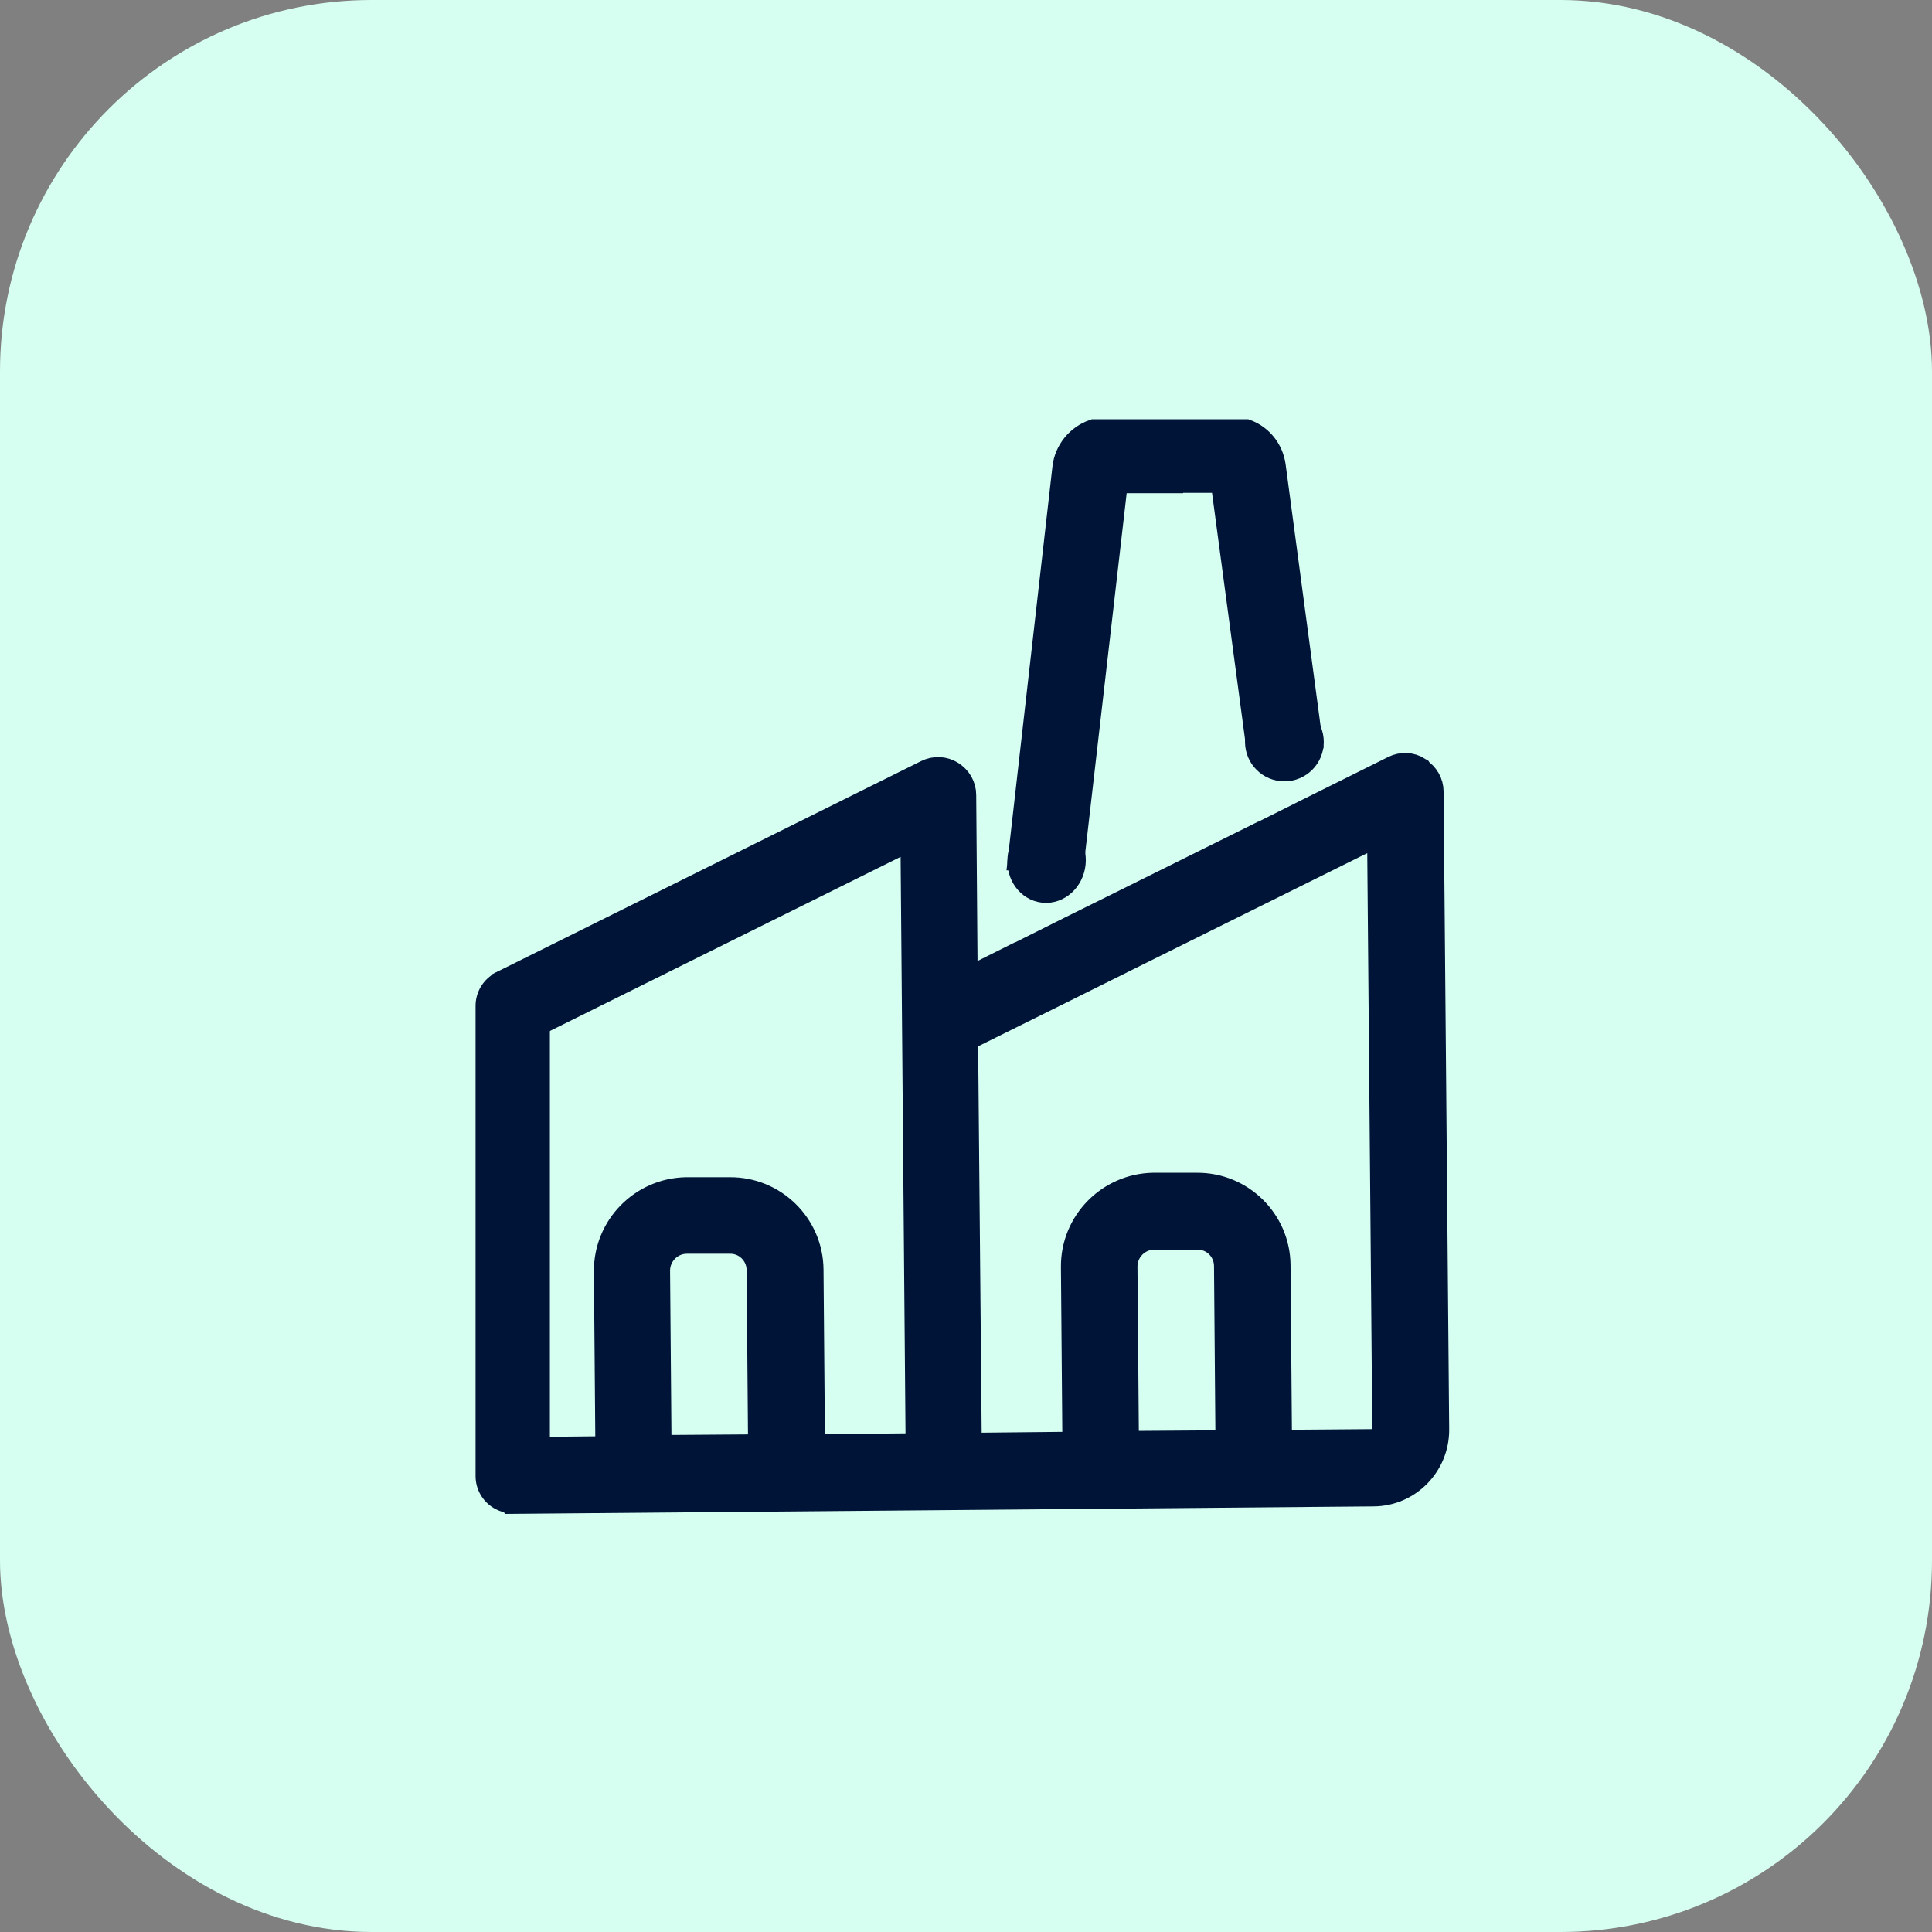
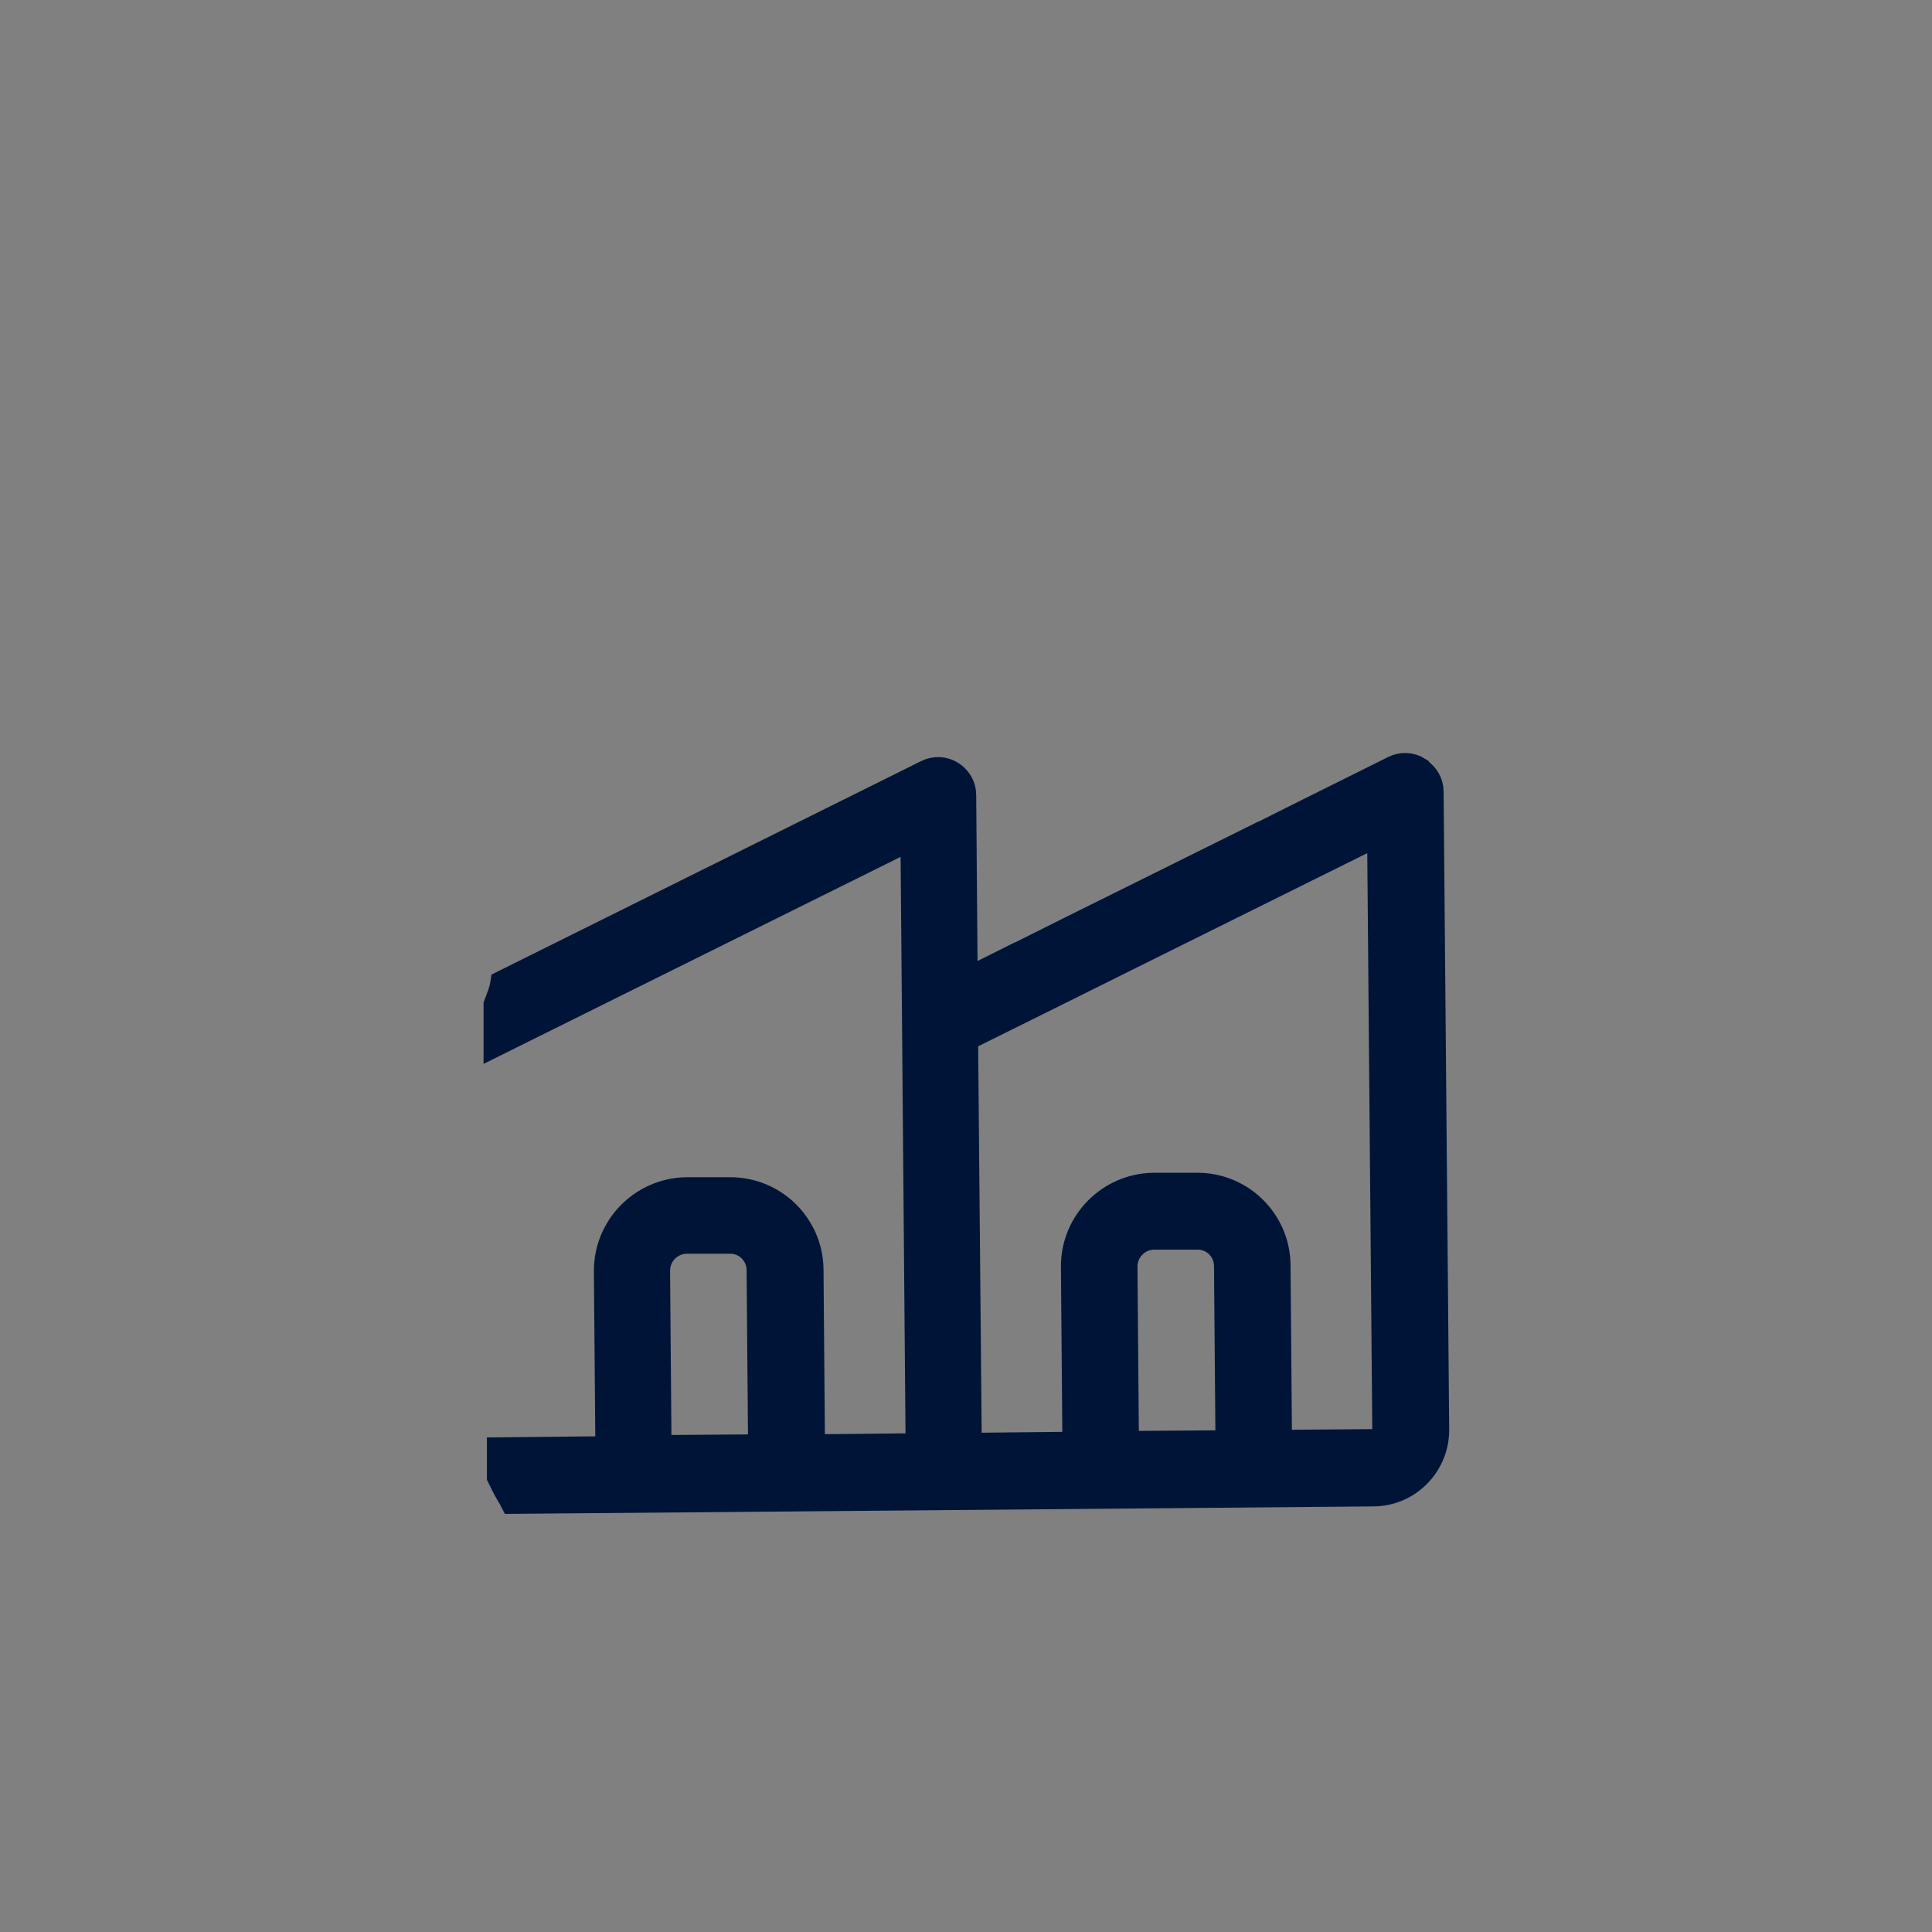
<svg xmlns="http://www.w3.org/2000/svg" id="Calque_1" viewBox="0 0 52 52">
  <rect x="0" y="0" width="52" height="52" fill="#808080" stroke="none" />
  <defs>
    <style>
      .cls-1 {
        fill: #d6fff1;
      }

      .cls-2 {
        fill: none;
        stroke-linecap: round;
        stroke-linejoin: round;
        stroke-width: 2px;
      }

      .cls-2, .cls-3, .cls-4, .cls-5 {
        stroke: #001438;
      }

      .cls-3 {
        stroke-width: .75px;
      }

      .cls-3, .cls-4, .cls-5 {
        fill: #001438;
        stroke-miterlimit: 10;
      }

      .cls-4 {
        stroke-width: .76px;
      }

      .cls-5 {
        stroke-width: .79px;
      }
    </style>
  </defs>
-   <rect class="cls-1" width="52" height="52" rx="10" ry="10" />
  <g>
    <g>
      <path class="cls-3" d="M38.16,20.74c-.19-.12-.43-.13-.63-.03l-2.31,1.15h0s-1.26.63-1.26.63c0,0,0,0-.01,0l-4.01,1.99-1.11.55h0s-1.42.71-1.42.71c0,0,0,0-.01,0,0,0,0,0,0,0,0,0,0,0,0,0,0,0,0,0,0,0l-1.46.73-.04-5.07c0-.23-.12-.43-.31-.55-.19-.12-.43-.13-.63-.03l-11.39,5.66c-.03.2-.11.38-.18.57v.98s11.22-5.57,11.22-5.57l.14,16.49-2.92.03-.04-4.81c-.01-1.17-.97-2.12-2.15-2.11h-1.17c-1.17.02-2.12.98-2.11,2.16l.04,4.81-2.92.03v.68s.02.04.03.06c.08.17.17.34.27.5.01.02.03.05.04.07l23.14-.2c.93,0,1.68-.77,1.67-1.7l-.15-17.16c0-.23-.12-.43-.31-.55ZM17.7,39.01l-.04-4.81c0-.45.36-.82.81-.83h1.17c.45-.01.82.35.83.8l.04,4.81-2.81.02ZM30.28,38.9l-.04-4.81c0-.45.36-.82.81-.83h1.17c.45-.01.82.35.83.8l.04,4.81-2.81.02ZM37.32,38.46c0,.21-.16.38-.37.38l-2.55.02-.04-4.81c-.01-1.17-.97-2.12-2.15-2.11h-1.17c-1.17.02-2.12.98-2.11,2.16l.04,4.81-2.92.03-.1-11.01,2.38-1.18s0,0,0,0l1.99-.99,6.85-3.4.14,16.11Z" />
-       <path class="cls-3" d="M34.23,12.54c-.06-.41-.33-.74-.7-.88h-3.63s-.45,0-.45,0c-.4.14-.7.5-.75.93l-1.19,10.46h1.31s1.17-10.15,1.17-10.15h1.48s0-.01,0-.01h1.48s.94,7.02.94,7.02l1.31-.11-.97-7.26Z" />
-       <ellipse class="cls-5" cx="28.17" cy="23.17" rx=".74" ry=".66" transform="translate(2.19 48.77) rotate(-84.02)" />
-       <circle class="cls-4" cx="34.57" cy="19.97" r=".68" />
    </g>
-     <path class="cls-2" d="M13.8,27.07v12.66s0-12.66,0-12.66Z" />
  </g>
</svg>